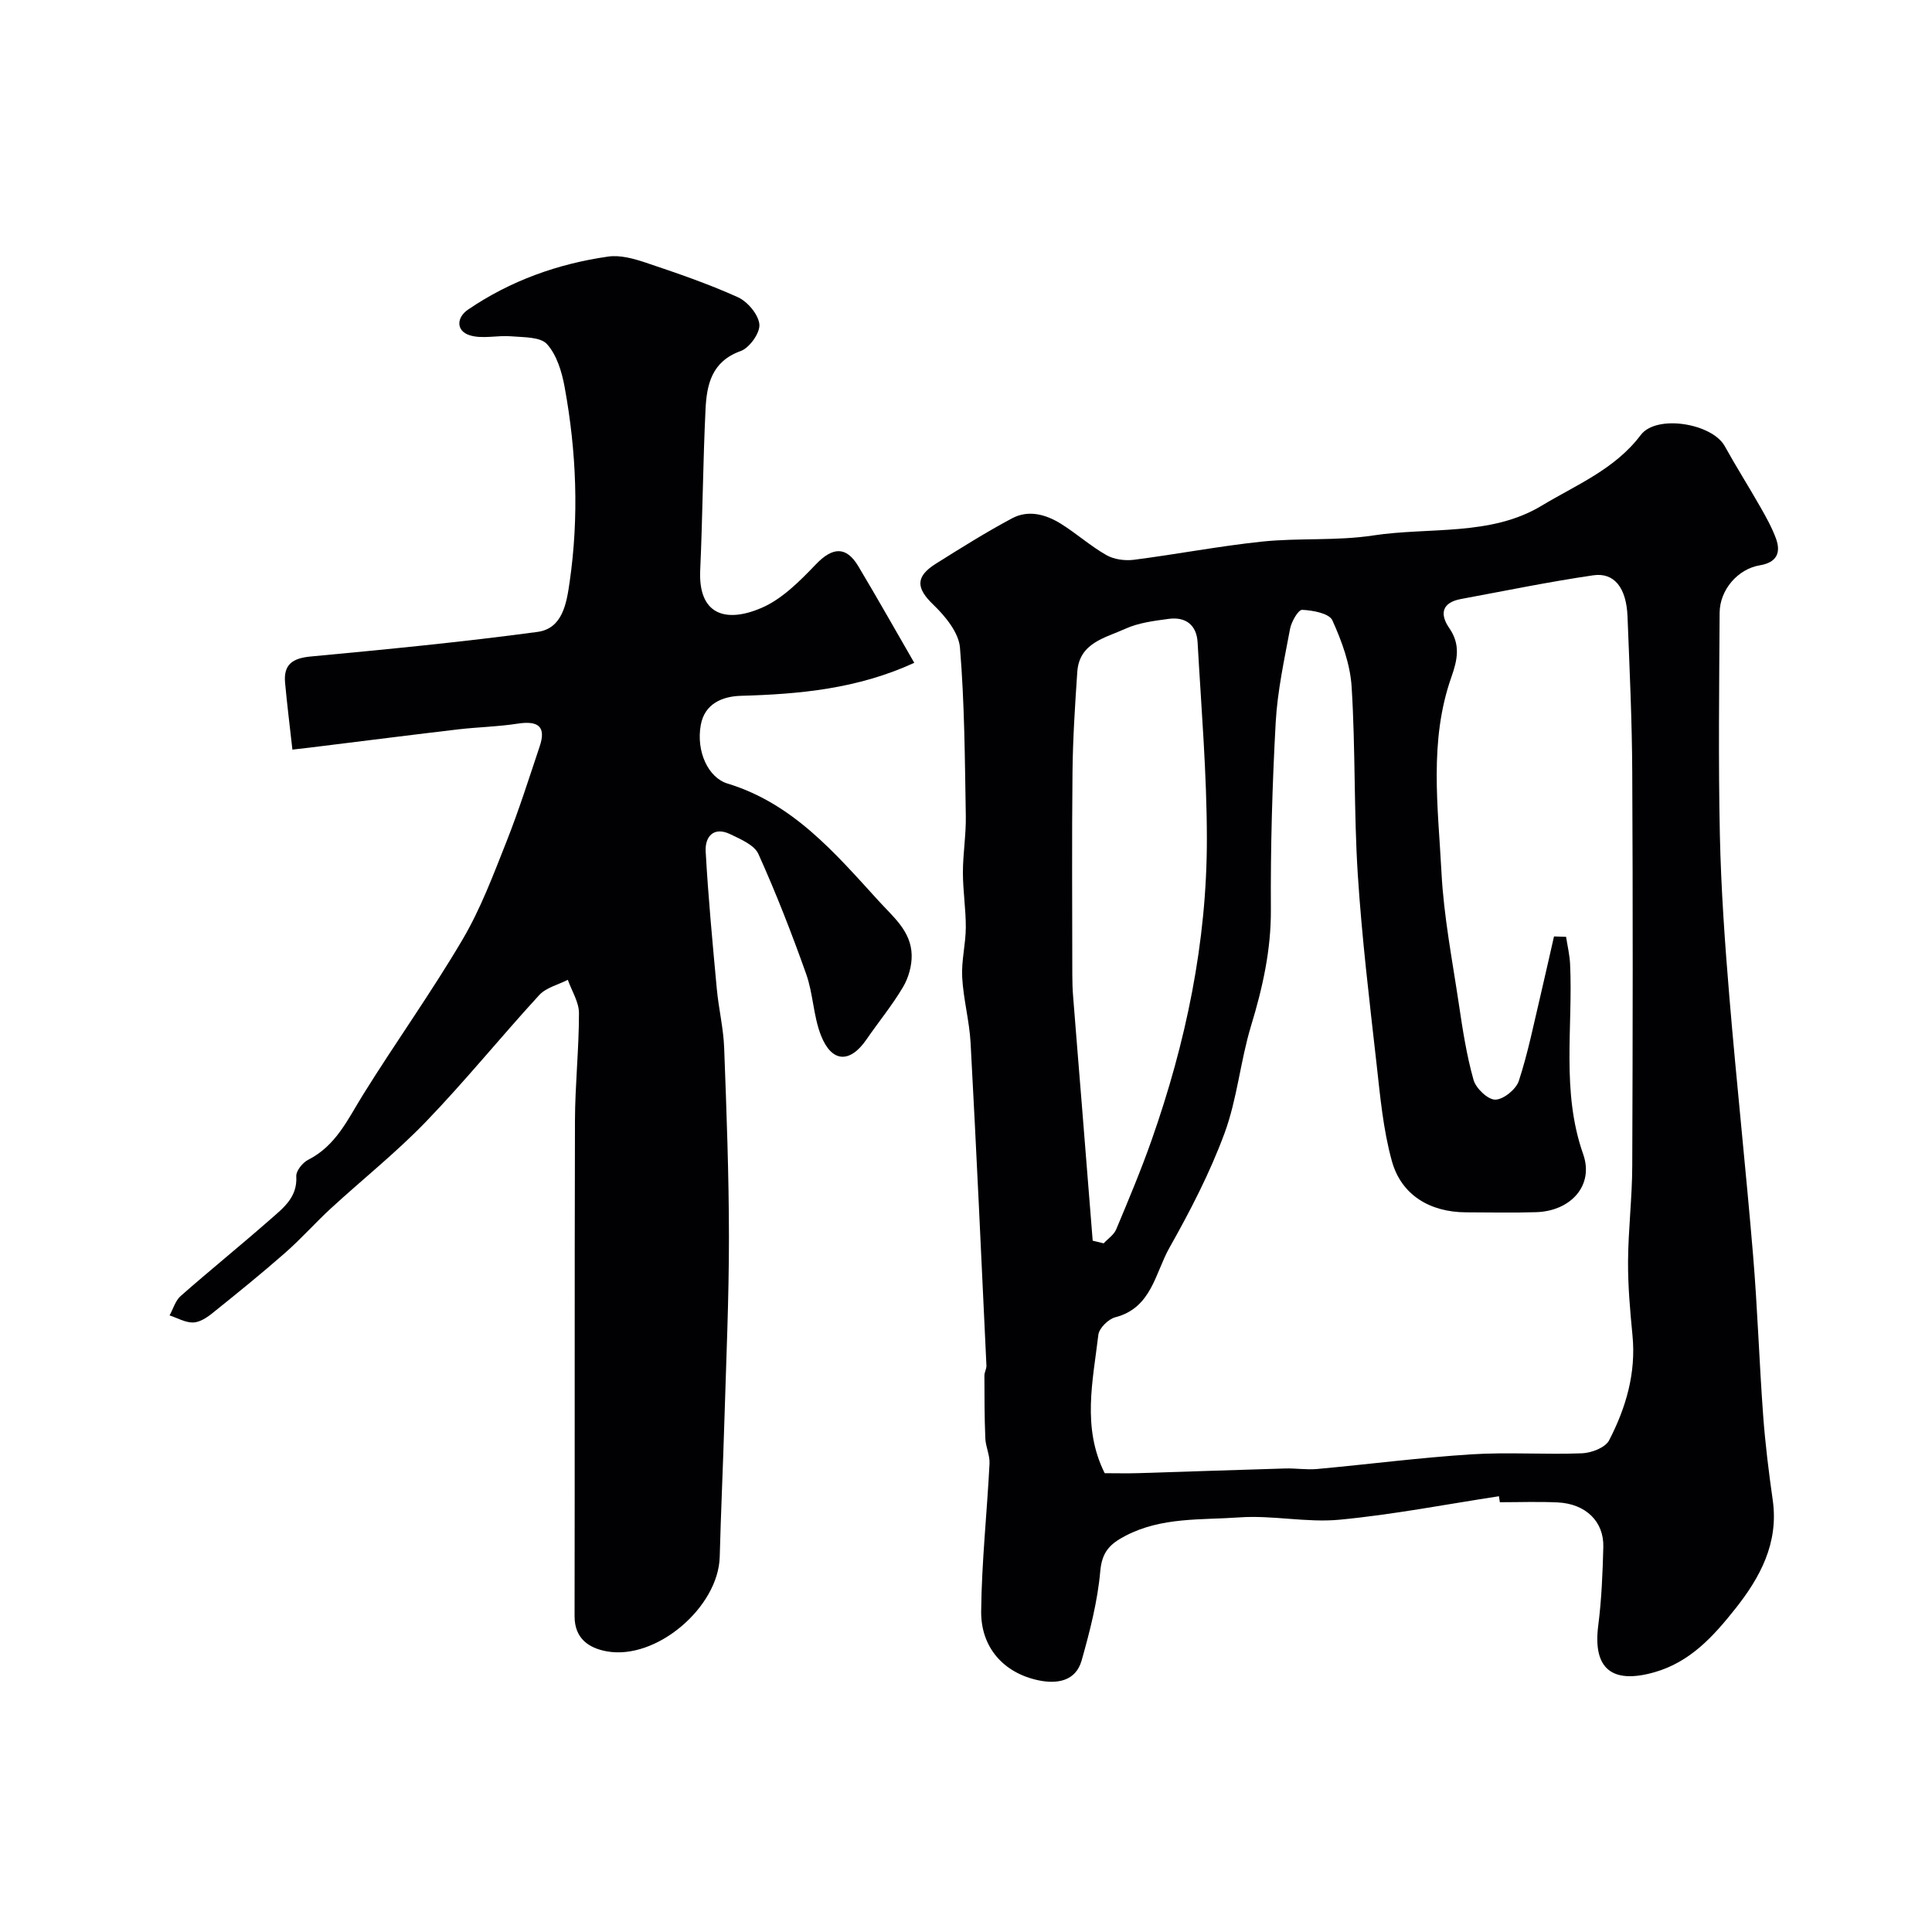
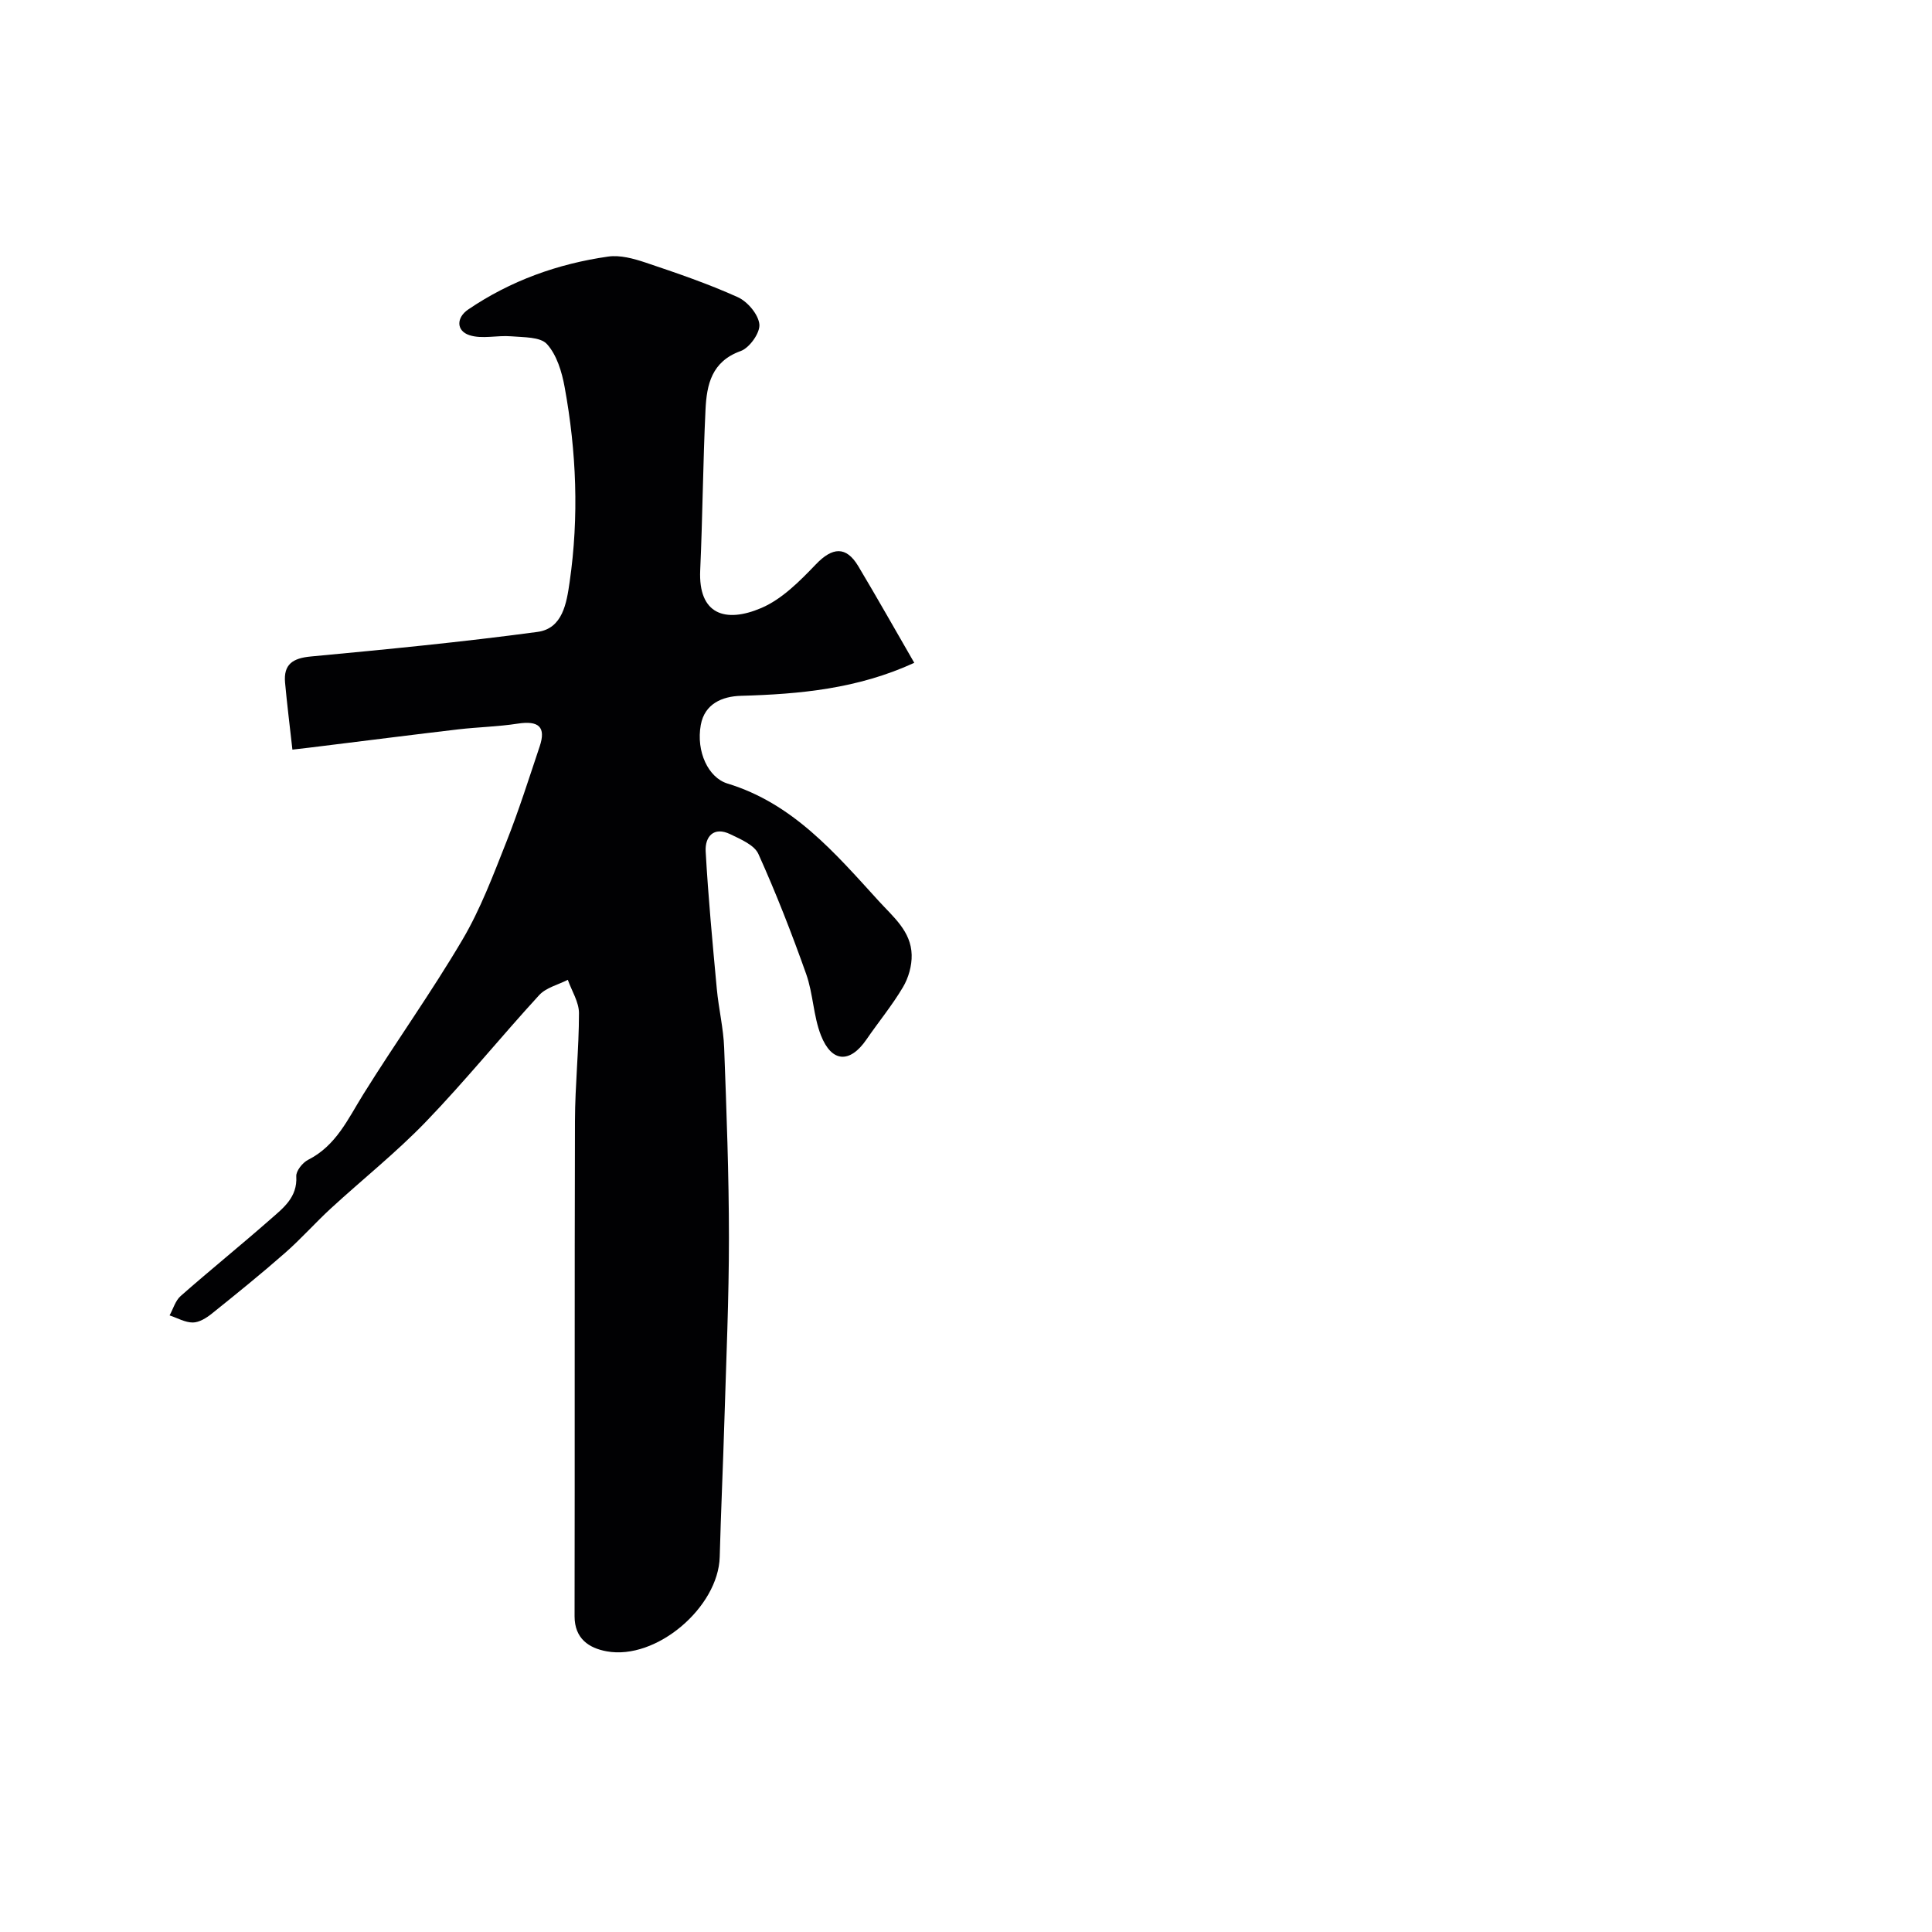
<svg xmlns="http://www.w3.org/2000/svg" enable-background="new 0 0 400 400" viewBox="0 0 400 400">
-   <path d="m310.34 309.78c-10.99 1.68-21.94 3.81-33 4.86-6.84.65-13.87-.97-20.74-.48-7.9.56-16.08-.1-23.56 3.8-3.21 1.67-4.88 3.3-5.24 7.32-.55 6.24-2.15 12.44-3.86 18.5-1.22 4.33-5.13 4.91-8.94 4.11-7.15-1.5-11.93-6.74-11.86-14.28.1-10.2 1.21-20.38 1.73-30.58.09-1.73-.8-3.49-.87-5.25-.18-4.33-.18-8.66-.19-12.99 0-.69.45-1.38.42-2.06-1.05-22.27-2.07-44.55-3.28-66.82-.25-4.55-1.5-9.05-1.74-13.6-.18-3.4.73-6.85.75-10.27.02-3.8-.6-7.6-.6-11.4 0-3.91.67-7.83.6-11.73-.2-11.62-.25-23.27-1.21-34.83-.26-3.12-3.03-6.49-5.49-8.86-3.55-3.4-3.83-5.79.5-8.51 5.19-3.26 10.39-6.52 15.78-9.4 3.37-1.8 6.96-.82 10.06 1.1 3.25 2.02 6.15 4.63 9.47 6.52 1.58.9 3.83 1.2 5.67.97 8.9-1.14 17.74-2.85 26.66-3.78 7.58-.78 15.33-.11 22.83-1.25 11.72-1.79 24.4.2 34.95-6.17 7.11-4.29 15.17-7.53 20.52-14.64 3.25-4.32 14.78-2.41 17.39 2.31 2.35 4.25 4.96 8.36 7.36 12.58 1.2 2.1 2.39 4.24 3.23 6.5 1.12 3.03.13 5.02-3.33 5.59-4.55.76-8.29 5.06-8.32 9.84-.09 15.33-.28 30.66.05 45.98.24 11.2 1.04 22.41 1.97 33.58 1.49 17.84 3.42 35.65 4.91 53.49.92 11.01 1.27 22.07 2.08 33.09.43 5.88 1.16 11.75 1.99 17.59 1.26 8.9-2.65 16.05-7.83 22.56-4.46 5.6-9.24 10.93-16.67 13.05-8.82 2.51-12.78-.74-11.63-9.68.69-5.38.91-10.84 1.05-16.28.13-5.26-3.66-8.92-9.43-9.2-3.99-.19-8-.04-11.99-.04-.06-.42-.13-.83-.19-1.24zm11.4-115.9c.83.03 1.67.05 2.5.08.29 1.88.74 3.75.83 5.64.62 13.13-1.86 26.39 2.71 39.36 2.27 6.44-2.53 11.79-9.76 12.01-4.83.15-9.66.04-14.49.03-7.44-.03-13.4-3.54-15.36-10.62-1.81-6.53-2.42-13.43-3.18-20.21-1.47-13.05-3.04-26.1-3.88-39.2-.82-12.9-.46-25.87-1.27-38.77-.29-4.69-2.03-9.45-3.99-13.77-.66-1.45-4.06-2.07-6.25-2.17-.81-.03-2.23 2.45-2.51 3.95-1.2 6.41-2.61 12.86-2.97 19.35-.71 12.91-1.08 25.86-1 38.78.05 8.35-1.71 16.17-4.11 24.07-2.21 7.29-2.86 15.09-5.48 22.2-3.03 8.21-7.11 16.1-11.42 23.74-2.96 5.24-3.68 12.44-11.21 14.38-1.43.37-3.34 2.26-3.5 3.63-1.12 9.52-3.43 19.17 1.32 28.65 2.34 0 4.66.06 6.98-.01 10.15-.31 20.29-.68 30.43-.97 2.19-.06 4.4.31 6.57.11 10.63-.97 21.22-2.35 31.87-3.03 7.63-.49 15.33.08 22.98-.22 1.95-.08 4.82-1.18 5.59-2.67 3.49-6.74 5.61-13.92 4.85-21.73-.49-5.08-.95-10.2-.92-15.3.04-6.6.85-13.2.87-19.8.11-27.16.14-54.31 0-81.47-.05-10.77-.56-21.53-.98-32.29-.23-5.9-2.73-9.16-7.09-8.52-9.18 1.34-18.27 3.22-27.4 4.91-3.88.72-4.47 3.04-2.42 6.01 2.35 3.4 1.73 6.51.44 10.16-4.66 13.21-2.75 26.91-2.05 40.41.47 9.11 2.24 18.16 3.59 27.22.79 5.3 1.6 10.63 3.05 15.76.49 1.75 2.96 4.1 4.5 4.09 1.7-.02 4.31-2.14 4.88-3.89 1.91-5.84 3.11-11.91 4.54-17.91.94-3.99 1.82-8 2.74-11.99zm-95.51 62.99c.76.18 1.51.36 2.27.55.89-.96 2.13-1.77 2.6-2.9 2.56-6.11 5.13-12.23 7.33-18.48 7.1-20.17 11.45-40.94 11.44-62.35-.01-13.57-1.16-27.14-1.92-40.7-.2-3.58-2.46-5.33-5.97-4.86-3.05.41-6.25.8-8.99 2.05-4.14 1.89-9.54 2.88-9.95 8.93-.47 6.92-.92 13.85-.99 20.78-.15 13.98-.05 27.97-.04 41.96 0 1.49.05 2.99.17 4.47.59 7.59 1.22 15.18 1.83 22.77.74 9.25 1.48 18.52 2.22 27.78z" fill="#010103" />
-   <path d="m60.54 155.2c-.57-5.1-1.12-9.48-1.52-13.87-.34-3.79 1.59-5.06 5.32-5.41 15.67-1.47 31.35-2.99 46.94-5.09 5.23-.7 6.03-5.99 6.66-10.35 1.95-13.49 1.41-26.98-1.04-40.35-.57-3.13-1.62-6.63-3.65-8.88-1.38-1.53-4.83-1.4-7.39-1.62-2.91-.25-6.08.63-8.71-.25-2.7-.9-2.69-3.62-.22-5.3 8.77-5.96 18.55-9.47 28.99-10.96 2.46-.35 5.23.41 7.67 1.22 6.46 2.17 12.94 4.38 19.15 7.18 2.03.91 4.28 3.58 4.48 5.63.17 1.77-2.04 4.87-3.87 5.53-6.02 2.16-7.03 6.95-7.28 12.1-.53 11.09-.6 22.2-1.1 33.28-.42 9.16 5.2 11 12.65 7.82 4.3-1.84 7.98-5.58 11.32-9.06 3.39-3.53 6.23-3.82 8.75.39 3.95 6.61 7.73 13.32 11.6 20.02-11.71 5.38-23.7 6.49-35.88 6.83-3.93.11-7.53 1.68-8.32 6.03-1 5.53 1.57 10.93 5.52 12.13 13.55 4.12 22.25 14.37 31.29 24.29 3.04 3.34 6.73 6.29 6.85 11.18.06 2.23-.65 4.76-1.8 6.69-2.24 3.78-5.07 7.21-7.57 10.85-3.4 4.94-7.18 4.81-9.41-.86-1.58-4.02-1.61-8.62-3.06-12.71-2.98-8.4-6.23-16.73-9.89-24.85-.84-1.87-3.67-3.05-5.81-4.09-3.47-1.68-5.27.52-5.11 3.54.53 9.52 1.43 19.02 2.31 28.51.38 4.07 1.37 8.11 1.52 12.18.49 13.09.98 26.2.99 39.29 0 12.6-.56 25.2-.94 37.8-.28 9.43-.72 18.86-.97 28.3-.28 10.44-13.15 21.43-23.4 19.55-3.67-.67-6.65-2.62-6.65-7.26.06-34.19-.02-68.38.08-102.57.02-7.43.83-14.87.83-22.3 0-2.3-1.5-4.6-2.31-6.9-2.01 1.03-4.5 1.61-5.93 3.17-7.91 8.62-15.29 17.74-23.4 26.16-6.16 6.4-13.17 11.97-19.72 17.99-3.25 2.99-6.18 6.32-9.49 9.22-4.93 4.33-10.04 8.46-15.16 12.57-1.12.9-2.61 1.83-3.93 1.84-1.6.01-3.21-.94-4.82-1.47.75-1.36 1.2-3.06 2.3-4.02 6.1-5.37 12.43-10.48 18.53-15.84 2.67-2.35 5.67-4.56 5.4-8.94-.07-1.11 1.31-2.83 2.45-3.41 5.81-2.93 8.25-8.47 11.44-13.59 6.7-10.76 14.1-21.09 20.53-32.01 3.74-6.34 6.36-13.37 9.09-20.25 2.57-6.48 4.67-13.14 6.89-19.76 1.34-4.01-.2-5.37-4.55-4.7-4.05.63-8.18.71-12.26 1.18-9.27 1.09-18.52 2.27-27.78 3.41-2.11.28-4.22.51-6.61.79z" fill="#010103" />
+   <path d="m60.54 155.2c-.57-5.1-1.12-9.48-1.52-13.87-.34-3.79 1.59-5.06 5.32-5.41 15.67-1.47 31.35-2.99 46.94-5.09 5.23-.7 6.03-5.99 6.66-10.35 1.95-13.49 1.41-26.98-1.04-40.35-.57-3.13-1.62-6.63-3.65-8.88-1.38-1.53-4.83-1.4-7.39-1.62-2.91-.25-6.08.63-8.71-.25-2.7-.9-2.69-3.62-.22-5.3 8.77-5.96 18.55-9.47 28.99-10.96 2.46-.35 5.23.41 7.67 1.22 6.46 2.17 12.94 4.38 19.15 7.18 2.03.91 4.28 3.58 4.48 5.63.17 1.77-2.04 4.87-3.87 5.53-6.02 2.16-7.03 6.95-7.28 12.1-.53 11.09-.6 22.2-1.1 33.28-.42 9.16 5.2 11 12.65 7.82 4.3-1.84 7.98-5.58 11.32-9.06 3.39-3.53 6.23-3.82 8.75.39 3.95 6.61 7.73 13.32 11.6 20.02-11.71 5.38-23.7 6.49-35.88 6.83-3.93.11-7.53 1.68-8.32 6.03-1 5.53 1.57 10.93 5.52 12.13 13.55 4.12 22.25 14.37 31.29 24.29 3.04 3.34 6.73 6.29 6.85 11.18.06 2.23-.65 4.76-1.8 6.69-2.24 3.78-5.07 7.21-7.57 10.85-3.4 4.94-7.18 4.81-9.41-.86-1.58-4.02-1.61-8.62-3.06-12.71-2.98-8.4-6.23-16.73-9.89-24.85-.84-1.87-3.67-3.05-5.81-4.09-3.47-1.68-5.27.52-5.11 3.54.53 9.52 1.43 19.02 2.31 28.51.38 4.07 1.37 8.11 1.52 12.18.49 13.09.98 26.2.99 39.29 0 12.6-.56 25.2-.94 37.8-.28 9.43-.72 18.86-.97 28.3-.28 10.44-13.15 21.43-23.4 19.55-3.67-.67-6.65-2.62-6.65-7.26.06-34.19-.02-68.38.08-102.57.02-7.43.83-14.87.83-22.3 0-2.3-1.5-4.6-2.31-6.9-2.01 1.03-4.5 1.61-5.93 3.17-7.91 8.62-15.29 17.74-23.4 26.16-6.16 6.4-13.17 11.97-19.72 17.99-3.25 2.99-6.18 6.32-9.49 9.22-4.93 4.33-10.04 8.46-15.16 12.57-1.12.9-2.61 1.83-3.93 1.84-1.6.01-3.21-.94-4.82-1.47.75-1.36 1.2-3.06 2.3-4.02 6.1-5.37 12.43-10.48 18.53-15.84 2.67-2.35 5.67-4.56 5.4-8.94-.07-1.11 1.31-2.83 2.45-3.41 5.81-2.93 8.25-8.47 11.44-13.59 6.7-10.76 14.1-21.09 20.53-32.01 3.74-6.34 6.36-13.37 9.09-20.25 2.57-6.48 4.67-13.14 6.89-19.76 1.34-4.01-.2-5.37-4.55-4.7-4.05.63-8.18.71-12.26 1.18-9.27 1.09-18.52 2.27-27.78 3.41-2.11.28-4.22.51-6.61.79" fill="#010103" />
</svg>